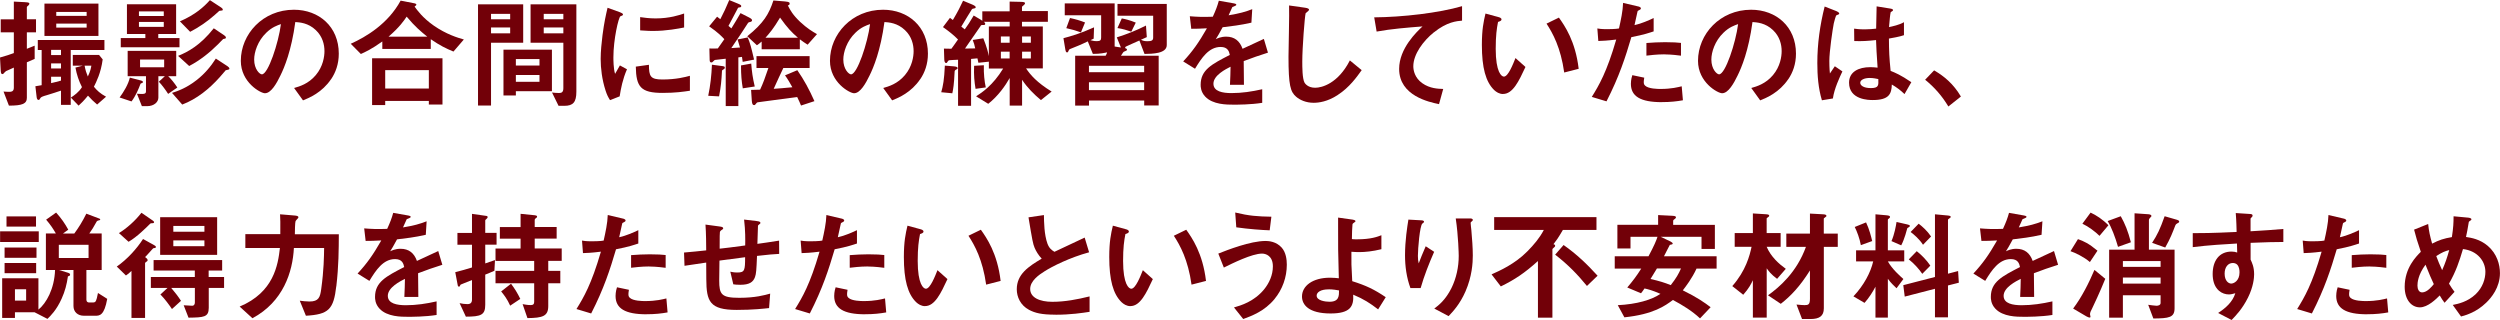
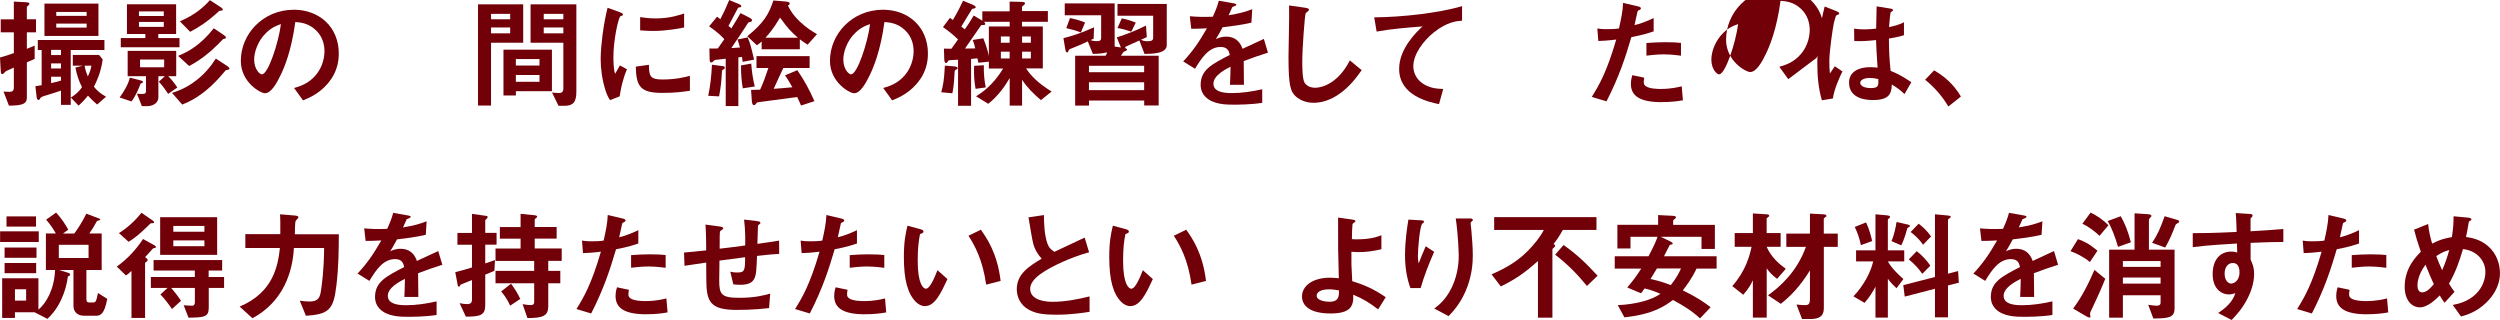
<svg xmlns="http://www.w3.org/2000/svg" id="_レイヤー_2" data-name="レイヤー 2" viewBox="0 0 518.55 66.37">
  <defs>
    <style>
      .cls-1 {
        fill: #720008;
      }
    </style>
  </defs>
  <g id="_レイヤー_1-2" data-name="レイヤー 1">
    <g>
      <path class="cls-1" d="M5.57,6.7v3.42q.8-.3,1.62-.65v2.75c-.27.12-1.12.47-1.62.7v7.37c0,1.25-.98,1.62-3.72,1.62l-1.12-2.92c.45.05.9.05,1.32.05.17,0,.82,0,.82-.82v-4.2c-.25.12-1.37.6-1.62.73-.1.07-.17.15-.23.2-.3.35-.37.42-.52.42-.22,0-.32-.17-.35-.72l-.15-2.72c1.62-.48,1.8-.52,2.87-.92v-4.3H.15v-2.7h2.72V.33l2.32.12c.35.03.9.03.9.3,0,.1-.02.2-.17.35-.27.23-.35.27-.35.43v2.47h1.9v2.7h-1.9ZM14.67,10.35v11.4h-2.02v-2.95c-1.02.35-2.65.85-2.97.95q-1.12.3-1.27.55c-.2.33-.25.43-.4.43-.25,0-.38-.23-.42-.67l-.25-2.17c.62-.1.65-.1,1.3-.22v-7.3h-.8v-2.07h13.82v2.07h-6.97ZM9.22,7.45V.75h11.2v6.7h-11.2ZM12.65,10.35h-2.05v1.07h2.05v-1.07ZM12.65,13.15h-2.05v1.05h2.05v-1.05ZM12.65,15.92h-2.05v1.32c.85-.2,1.1-.25,2.05-.52v-.8ZM17.97,2.47h-6.3v.82h6.3v-.82ZM17.97,4.9h-6.3v.82h6.3v-.82ZM20.15,21.69c-.77-.67-1.25-1.12-1.9-1.85-.85,1.05-1.47,1.65-1.95,2.07l-1.6-1.67c.62-.4,1.67-1.12,2.3-2.17-.65-1.27-1.1-2.65-1.35-4.05l1.52-.4h-2.07v-2.22h5.45l.75.92c-.37,2.82-1.32,4.67-1.82,5.67.67.82,1.3,1.4,2.52,2.07l-1.85,1.62ZM17.55,13.62c.18,1,.38,1.55.67,2.25.55-1.15.65-1.77.73-2.25h-1.4Z" />
      <path class="cls-1" d="M29.4,17.25c-.08.03-.2.05-.25.12-.38,1.05-1.02,2.55-1.87,3.67l-2.47-.82c.85-1.15,1.82-2.75,2.12-4.12l2.2.57c.12.02.52.12.52.35,0,.15-.15.17-.25.22ZM25.05,9.8v-1.9h5.1v-.85h-3.82V.88h10.2v6.17h-3.7v.85h4.4v1.9h-12.17ZM34.87,19.47c-.45-.72-1.32-1.9-1.92-2.52l1.25-1.15h-1.35v4.45c0,.88-.85,1.77-2.35,1.77h-1.07l-1.02-2.57c1.57.1,1.87.05,1.87-.55v-3.1h-3.8v-5.25h10.07v5.25h-1.67c.57.52,1.32,1.45,1.9,2.35l-1.9,1.32ZM33.97,2.37h-5.15v.95h5.15v-.95ZM33.97,4.55h-5.15v1.02h5.15v-1.02ZM34.05,12.35h-5v1.6h5v-1.6ZM47.44,14.42c-.1.05-.52.12-.62.15-.02,0-1.1,1.3-1.25,1.45-2.17,2.42-4.72,4.5-7.77,5.67l-2.12-2.42c.92-.3,2.9-.92,5.12-2.67,1.57-1.23,2.9-2.75,3.97-4.45l2.4,1.57c.15.1.42.32.42.52,0,.1-.07.15-.15.17ZM46.72,8c-.05.02-.4.1-.43.1-.05.02-.87.9-1,1.02-1.8,1.8-3.8,3.4-6.05,4.57l-2.3-2.1c2-.8,4.6-2.17,7.4-5.72l2.12,1.42c.15.1.4.3.4.5,0,.07-.02.17-.15.2ZM46.09,2.17c-.1.03-.52.05-.6.08-.05.02-.85.77-.95.85-1.55,1.38-3.27,2.55-5.1,3.5l-2.12-2.17c3.22-1.4,4.97-3,6.22-4.4l2.22,1.45c.42.27.45.42.45.5,0,.12-.05.17-.12.2Z" />
      <path class="cls-1" d="M68.67,16.42c-1.87,2.77-4.47,3.85-5.82,4.4l-1.85-2.57c1.12-.32,2.97-.85,4.5-2.67,1.52-1.8,1.8-3.87,1.8-4.97,0-1.38-.4-3.05-1.8-4.37-1.57-1.5-3.32-1.6-4.25-1.67-.8,5.95-2.27,9.45-3.1,11.12-.75,1.55-1.9,3.65-3.2,3.65-.9,0-5-2.25-5-6.72,0-5.55,4.57-10.6,11.02-10.6,5.2,0,9.3,3.52,9.3,9.1,0,2.2-.67,3.95-1.6,5.32ZM55.22,6.8c-1.77,1.7-2.5,4.02-2.5,5.55,0,2.02,1.15,3.07,1.6,3.07,1.3,0,3.45-6.52,3.95-10.42-.72.25-1.85.62-3.05,1.8Z" />
-       <path class="cls-1" d="M94.07,10.7c-1.57-.65-2.85-1.27-4.72-2.57v2.02h-10.05v-1.55c-2.25,1.62-3.57,2.2-4.45,2.6l-2.1-2.12c3.17-1.42,7.75-4.15,10.35-8.95l2.92.57c.23.05.35.2.35.27,0,.1-.23.3-.38.4.57.77,1.65,2.3,3.95,3.92,2.65,1.85,5.05,2.55,6.27,2.9l-2.15,2.5ZM88.95,21.69v-.75h-9.05v.85h-2.72v-9.7h14.6v9.6h-2.82ZM88.95,14.55h-9.05v3.82h9.05v-3.82ZM84.35,3.45c-.57.85-1.45,2.15-3.75,4.15h8.02c-1.25-1-2.52-2.05-4.27-4.15Z" />
      <path class="cls-1" d="M101.85,8.87v13.02h-2.7V.9h9.37v7.97h-6.67ZM105.82,2.87h-3.97v1.12h3.97v-1.12ZM105.82,5.7h-3.97v1.22h3.97v-1.22ZM107,18.92v.88h-2.57v-9.5h10.05v8.62h-7.47ZM111.9,12.25h-4.9v1.35h4.9v-1.35ZM111.9,15.55h-4.9v1.42h4.9v-1.42ZM117.05,21.94h-1.2l-1.35-2.75c.42.05.95.1,1.45.1.45,0,.9-.1.9-.97v-9.45h-6.8V.9h9.5v18.1c0,2.2-.67,2.95-2.5,2.95ZM116.85,2.87h-4.07v1.12h4.07v-1.12ZM116.85,5.7h-4.07v1.22h4.07v-1.22Z" />
      <path class="cls-1" d="M128.5,20l-1.97.77c-.4-.65-.62-1.05-.92-1.97-.75-2.32-1.02-4.65-1.02-6.57,0-1.6.2-3.45.38-4.92.35-2.7.7-4.22,1.05-5.7l2.55.92c.17.08.65.25.65.45,0,.05-.02.15-.12.23-.05.02-.38.15-.42.17-.38.23-1.45,4.75-1.45,8.52,0,.43,0,2.35.35,3.42.3-.52.45-.77,1-1.75l1.47.8c-.9,2.05-1.27,4.02-1.52,5.62ZM137.45,19.27c-4.55,0-5.5-1.23-5.57-5.45l2.72-.38c.02,2.37.27,3.05,2.8,3.05,2.85,0,4.8-.52,5.7-.77v3.1c-1.32.2-3,.45-5.65.45ZM135.45,6.42c-.2,0-1.35,0-2.67-.12v-2.75c.72.1,1.85.27,3.2.27,2.92,0,4.97-.7,5.92-1.02v2.9c-1.15.23-3.67.72-6.45.72Z" />
      <path class="cls-1" d="M150.17,14.32c-.4.25-.42.27-.42.45-.1,1.85-.2,3.15-.6,5.22l-2.25-.12c.45-2.12.68-4.27.77-6.45l1.72.23c.85.1.95.12.95.42,0,.12-.07.17-.17.25ZM154.05,12.82c-.05-.45-.05-.47-.15-1.02-.23.05-.5.07-.75.1v10.1h-2.62v-9.82c-.25.03-2.15.23-2.22.25-.12.05-.23.12-.27.2-.3.3-.33.32-.48.32-.37,0-.37-.35-.37-.8l-.05-2.1c.42.03.92.03,1.75,0,.45-.62.9-1.27,1.35-1.92-.5-.55-1.27-1.37-3.15-2.67l1.65-2,.67.52c.75-1.47,1.17-2.32,1.85-3.97l1.87.77c.48.2.62.32.62.47,0,.03,0,.2-.17.25-.08.03-.43.05-.48.1,0,.02-1.7,3.17-2,3.77.35.33.48.43.6.52.73-1.17,1.27-2.07,1.9-3.17l1.77.9c.45.23.62.4.62.58,0,.22-.2.32-.38.35q-.35.05-.45.2c-.73,1.15-2.12,3.27-3.47,5.22.73-.05.83-.05,1.8-.12-.17-.62-.35-1.22-.5-1.67l2.1-.42c.55,1.32.72,2.05,1.32,4.6l-2.37.47ZM154.07,18.32c-.25-1.45-.37-2.75-.37-4.75l2.12-.38c.12,1.62.3,2.95.73,4.75l-2.47.38ZM167.52,9.27c-.57-.35-1.02-.67-1.62-1.12v2.07h-7.92v-1.6c-.5.42-.7.6-.98.77l-2-1.87c3.42-2.75,4.5-4.62,5.42-7.42l2.4.2c.97.08.97.27.97.43,0,.3-.22.37-.38.4.52,1,1,1.92,2.55,3.4,1.47,1.37,2.57,2.02,3.5,2.55l-1.95,2.2ZM166.15,21.89c-.3-.7-.35-.85-.8-1.77-.7.08-8.05,1.07-8.2,1.1-.1.02-.17.08-.25.18-.28.35-.3.4-.48.4-.27,0-.42-.18-.48-.88l-.15-2.27c1.1-.02,1.22-.02,1.87-.05.7-1.52,1-2.4,1.72-4.5h-2.47v-2.45h11.02v2.45h-5.45c-.77,1.65-1.05,2.2-2,4.32,1.05-.07,1.8-.12,3.87-.32-.5-.88-.92-1.65-1.52-2.47l2.55-1.07c1.42,2.05,2.47,4,3.55,6.42l-2.8.92ZM161.8,3.65c-1.37,2.3-2.17,3.22-3.02,4.17h6.72c-1.3-1.12-2.17-2.02-3.7-4.17Z" />
      <path class="cls-1" d="M190.87,16.42c-1.87,2.77-4.47,3.85-5.82,4.4l-1.85-2.57c1.12-.32,2.97-.85,4.5-2.67,1.52-1.8,1.8-3.87,1.8-4.97,0-1.38-.4-3.05-1.8-4.37-1.57-1.5-3.32-1.6-4.25-1.67-.8,5.95-2.27,9.45-3.1,11.12-.75,1.55-1.9,3.65-3.2,3.65-.9,0-5-2.25-5-6.72,0-5.55,4.57-10.6,11.02-10.6,5.2,0,9.3,3.52,9.3,9.1,0,2.2-.67,3.95-1.6,5.32ZM177.42,6.8c-1.77,1.7-2.5,4.02-2.5,5.55,0,2.02,1.15,3.07,1.6,3.07,1.3,0,3.45-6.52,3.95-10.42-.72.25-1.85.62-3.05,1.8Z" />
      <path class="cls-1" d="M198.27,14.45c-.25.17-.27.3-.27.55-.12,2.5-.27,3.45-.47,4.35l-2.3-.22c.38-1.3.62-2.62.75-5.52l1.85.15c.48.05.8.12.8.38,0,.12-.05.15-.35.33ZM215.92,20.77c-1.47-1.22-2.85-2.6-3.92-4.22v5.35h-2.57v-5.72c-.88,1.57-2.4,3.75-4.45,5.35l-2.52-1.55c1.22-.8,3.45-2.22,5.62-5.77h-2.97v-1.42l-2.17.23c-.05-.25-.07-.33-.2-.92-.18.02-1.12.1-1.32.12v9.72h-2.7v-9.55c-.3.02-1.72.07-1.8.1-.17.02-.27.17-.3.2-.2.33-.23.38-.38.38-.35,0-.38-.62-.38-.77l-.07-2.22c.57,0,.67,0,1.55.03.42-.55.57-.8,1.37-1.92-.87-.9-1.95-1.75-3.12-2.57l1.45-1.92c.12.08.45.33.6.45,1.02-1.7,1.62-2.92,2.12-4l1.97.82c.05.02.65.27.65.52,0,.17-.15.23-.27.25-.35.05-.42.07-.55.23-.1.12-1.82,2.97-2.17,3.55.22.18.4.33.72.57.6-.82,1.07-1.52,1.85-2.87l1.27.75c.05.02.38.22.52.35v-1.97h5.67V.33l2.17.05c.8.02,1.02.07,1.02.3,0,.15-.12.27-.3.42-.23.18-.33.25-.33.38v.82h5.37v2.22h-5.37v.97h4.32v8.7h-3.47c.9,1.35,2.22,2.9,5.3,4.8l-2.22,1.77ZM209.42,4.52h-5.37c.1.08.3.2.3.4,0,.27-.1.27-.62.27-.23,0-.3.1-.35.23-.33.5-2.7,3.9-3.22,4.65.95,0,1.77-.03,2.12-.03-.15-.7-.27-1.15-.52-1.75l2.2-.35c.75,1.9.97,2.85,1.15,3.7v-6.15h4.32v-.97ZM202.35,18.42c-.25-1.45-.38-2.85-.3-4.77l2.02-.12c-.05,1.8.12,3.3.4,4.6l-2.12.3ZM209.42,7.57h-1.82v1.3h1.82v-1.3ZM209.42,10.72h-1.82v1.4h1.82v-1.4ZM213.82,7.57h-1.82v1.3h1.82v-1.3ZM213.82,10.72h-1.82v1.4h1.82v-1.4Z" />
      <path class="cls-1" d="M237.4,11.2l-1.07-2.8c-.42.2-2.72,1.2-2.82,1.27-.1.07-.12.17-.15.3.1.05.4.12.4.32,0,.18-.08.2-.67.45-.12.05-.48.7-.58.82h7.82v10.32h-3v-1.02h-11.45v1.05h-2.87v-10.35h6.32c.1-.17.25-.42.3-.7-.48.1-1.32.32-2.95.32l-1.05-2.6c-1.32.65-2.37,1.07-3.7,1.6-.12.05-.17.1-.25.27-.12.3-.17.42-.35.42-.27,0-.33-.45-.35-.55l-.4-2.4c1.45-.38,3.42-.92,6.35-2.25l-.08,2.35c-.35.15-.38.17-.67.32.33.07.7.2,1.32.2.77,0,.9-.25.9-.77V3.17h-7.55V.7h10.35v8.95l1.3.2-.85-2.1c2.07-.65,4.1-1.45,6.05-2.45l.17,2.4-1.22.55c.42.2.72.3,1.37.3.85,0,1.17-.17,1.17-.75V3.27h-7.4V.82h10.22v8.52c0,1.8-3,1.82-4.62,1.85ZM224.22,6.72c-.95-.35-1.87-.62-3.05-.88l.77-2.1c1.2.25,2.02.5,3.12.92l-.85,2.05ZM237.32,13.65h-11.45v1.32h11.45v-1.32ZM237.32,17.07h-11.45v1.62h11.45v-1.62ZM234.65,6.57c-.95-.32-1.7-.57-2.87-.75l.9-2c.52.1,1.6.32,2.9.87l-.92,1.87Z" />
      <path class="cls-1" d="M257.97,12.67c0,.98.05,4.07.05,4.92h-2.9c.08-1.42.1-2.65.12-3.75-.95.48-3.55,1.77-3.55,3.52,0,1.62,1.92,1.95,3.75,1.95,2.15,0,4.27-.32,6.37-.8v2.82c-2.37.38-5.15.38-5.95.38-1.4,0-4.3,0-5.87-1.67-.95-1-.95-2.1-.95-2.45,0-3.1,2.3-4.27,6.05-6.2-.15-.75-.45-1.65-1.9-1.65-2.45,0-3.95,2.27-5.32,4.52l-2.45-1.52c1.97-2.12,3.22-3.9,4.92-6.87-1.42.08-2.2.1-3.25.1l-.3-2.6c1.5.12,2.6.18,4.77.1.62-1.35.95-2.22,1.25-3.32l3.12.55c.08.03.5.08.5.25,0,.15-.1.23-.25.27-.05.02-.55.25-.57.25-.02.02-.65,1.42-.77,1.7,2.3-.38,3.42-.7,4.9-1.27l-.17,2.8c-2.25.52-4.3.75-5.97.95-.8,1.47-1,1.82-1.42,2.47.32-.15,1.07-.52,2.15-.52,1.72,0,2.82.88,3.4,2.52,2.92-1.37,3.25-1.52,4.42-2.05l.85,2.85c-1.97.62-3.17,1.05-5.02,1.75Z" />
      <path class="cls-1" d="M277.45,19.72c-2.1,1.37-3.92,1.6-4.97,1.6-1.57,0-2.85-.57-3.65-1.27-1.17-1.02-1.57-2.3-1.57-8.3,0-1.52.2-8.95.12-10.62l3.32.47c.6.08.82.25.82.4,0,.2-.3.4-.7.73-.2.65-.7,7.25-.7,10,0,1.15,0,3.57.47,4.42.05.07.6,1.05,2.2,1.05,1.4,0,4.75-.88,7.2-5.67l2.45,2.02c-1.02,1.42-2.52,3.57-5,5.17Z" />
      <path class="cls-1" d="M297.42,6.7c-2.2,1.77-4.27,4.55-4.27,7.05,0,.85.3,2.4,1.85,3.5,1.57,1.12,3.3,1.17,4.35,1.2l-.87,3.15c-2.02-.42-8.27-1.72-8.27-7.3,0-4.27,3.67-7.72,4.85-8.82-3.17.25-6.55.52-9.52,1.07l-.5-2.95c5.87-.05,13.35-.9,18.22-2.32v3c-1.07.1-3.1.23-5.82,2.42Z" />
-       <path class="cls-1" d="M311.77,19.5c-.8,0-1.42-.42-1.85-.82-1.75-1.7-2.55-4.62-2.55-9.37,0-3.2.35-4.82.75-6.5l2.75.75c.17.05.57.17.57.47,0,.27-.3.38-.72.52-.27,1.38-.48,2.82-.48,5.57,0,4.87,1.2,5.77,1.7,5.77.9,0,1.92-2.65,2.4-3.85l2.07,1.85c-1.37,2.95-2.62,5.6-4.65,5.6ZM324.45,15.05c-.73-5.2-2.37-8.15-3.67-10.15l2.57-1.25c1.2,1.7,3.42,4.85,4.1,10.62l-3,.77Z" />
      <path class="cls-1" d="M338.37,7.72c-1.22,4.15-2.52,8.17-5.15,13.3l-3.05-.92c1.5-2.42,3.1-5.12,5.07-11.9-2,.25-2.85.27-3.72.3l-.2-2.6c.27.05.8.15,2.02.15.35,0,1.92-.02,2.47-.15.38-1.7.8-3.62.85-5.3l3.07.72c.05,0,.62.12.62.4,0,.17-.08.25-.3.35-.33.15-.38.17-.42.42-.23,1.12-.43,2.02-.6,2.72,1.47-.32,2.97-1,3.97-1.47v2.77c-.85.27-1.9.67-4.65,1.2ZM344.7,21.19c-4.5,0-6.42-1.25-6.42-3.8,0-.12,0-.92.3-1.8l2.47.52c-.1.48-.1.88-.1.92,0,.32.05.52.3.75.7.65,2.6.67,3.17.67,2.32,0,3.67-.38,4.4-.55l.25,2.9c-1.27.23-2.62.38-4.37.38ZM345.25,11.27c-1.6,0-3.15.2-3.75.27v-2.62c1.3-.1,2.55-.17,3.87-.17,1.75,0,2.55.07,3.3.15v2.65c-1.87-.25-3.05-.27-3.42-.27Z" />
-       <path class="cls-1" d="M370.92,16.42c-1.87,2.77-4.47,3.85-5.82,4.4l-1.85-2.57c1.12-.32,2.97-.85,4.5-2.67,1.52-1.8,1.8-3.87,1.8-4.97,0-1.38-.4-3.05-1.8-4.37-1.57-1.5-3.32-1.6-4.25-1.67-.8,5.95-2.27,9.45-3.1,11.12-.75,1.55-1.9,3.65-3.2,3.65-.9,0-5-2.25-5-6.72,0-5.55,4.57-10.6,11.02-10.6,5.2,0,9.3,3.52,9.3,9.1,0,2.2-.67,3.95-1.6,5.32ZM357.47,6.8c-1.77,1.7-2.5,4.02-2.5,5.55,0,2.02,1.15,3.07,1.6,3.07,1.3,0,3.45-6.52,3.95-10.42-.72.25-1.85.62-3.05,1.8Z" />
+       <path class="cls-1" d="M370.92,16.42l-1.85-2.57c1.12-.32,2.97-.85,4.5-2.67,1.52-1.8,1.8-3.87,1.8-4.97,0-1.38-.4-3.05-1.8-4.37-1.57-1.5-3.32-1.6-4.25-1.67-.8,5.95-2.27,9.45-3.1,11.12-.75,1.55-1.9,3.65-3.2,3.65-.9,0-5-2.25-5-6.72,0-5.55,4.57-10.6,11.02-10.6,5.2,0,9.3,3.52,9.3,9.1,0,2.2-.67,3.95-1.6,5.32ZM357.47,6.8c-1.77,1.7-2.5,4.02-2.5,5.55,0,2.02,1.15,3.07,1.6,3.07,1.3,0,3.45-6.52,3.95-10.42-.72.25-1.85.62-3.05,1.8Z" />
      <path class="cls-1" d="M380.2,20.42l-2.3.38c-.75-2.5-.95-5.12-.95-7.75,0-3.95.55-7.87,1.52-11.7l2.42.95c.07.03.6.25.6.5,0,.05-.02.12-.1.17-.08.05-.4.18-.48.2-.17.12-.47,1.4-.55,1.7-.23,1.12-.92,5.82-.92,7.75,0,.27,0,1.6.12,2.62l1.02-1.5,1.57,1.07c-.55,1.17-1.7,3.6-1.97,5.6ZM395.02,19.5c-.9-.85-1.57-1.35-2.62-1.97-.05,1.92-.55,3.22-3.95,3.22-.73,0-4.92,0-4.92-3.6,0-2.25,1.97-3.22,4.4-3.22.5,0,1.02.05,1.52.1-.2-2.97-.27-4.02-.32-5.72-1.62.18-2.97.27-4.52.2l-.03-2.57c.45.07,1.07.15,2.25.15.95,0,1.62-.08,2.32-.15.05-1.87.05-2.15.1-4.62l2.8.45c.52.08.6.2.6.35,0,.12-.23.25-.48.4-.15.62-.22,1.72-.35,3.1.7-.15,2.15-.45,3.1-1.02v2.7c-1.02.35-2.32.55-3.12.7.02,2.7.07,3.9.35,6.7.98.4,2.05.82,4.3,2.35l-1.42,2.47ZM387.82,16.17c-1.17,0-1.97.43-1.97,1s.72,1.1,2.2,1.1c1.65,0,1.6-.57,1.55-1.87-.38-.07-1.02-.23-1.77-.23Z" />
      <path class="cls-1" d="M401.18,14.6c2.1,1.22,4,2.8,5.55,5.42l-2.6,2.07c-1.3-2.17-2.87-3.97-4.82-5.55l1.87-1.95Z" />
      <path class="cls-1" d="M.02,50.2v-2.22h8.02v2.22H.02ZM19.79,65.49h-2.4c-1.27,0-2.15-.8-2.15-2.02v-7.47h-3l1.95.6c.15.05.35.15.35.37s-.23.3-.45.35c-.25,1.7-.6,3.07-1.3,4.62-1.07,2.4-2.35,3.62-2.95,4.2l-2.67-1.37H3.1v1.17H.45v-8.22h7.52v6.5c1.62-1.3,3.32-4.3,3.45-8.22h-1.9v-7.57h2.07c-.58-1-1.07-1.75-2.02-2.87l2.07-1.47c1.12,1.25,1.82,2.27,2.52,3.55l-1.1.8h2.35c.92-1.25,1.67-2.45,2.5-4.12l2.7,1.02c.08.02.18.1.18.2s-.12.12-.18.15c-.37.07-.5.12-.62.37-.67,1.2-.85,1.5-1.47,2.37h2.57v7.57h-3.17v6.12c0,.57.4.62.55.62h.85c.37,0,.52-.18.6-.4.12-.27.2-.52.4-1.57l1.92,1.22c-.62,3.5-1.62,3.5-2.45,3.5ZM.95,53.47v-2.12h6.62v2.12H.95ZM.95,56.67v-2.12h6.55v2.12H.95ZM1.35,47v-2.12h6.12v2.12H1.35ZM5.42,60h-2.32v2.35h2.32v-2.35ZM18.37,50.77h-6.17v2.75h6.17v-2.75Z" />
      <path class="cls-1" d="M31.97,51.47c-.2,0-.2.02-.45.3-.92,1.02-1.02,1.15-1.42,1.55l.35.3c.1.08.17.2.17.33,0,.15-.08.25-.33.4-.15.1-.2.15-.2.22v11.37h-2.82v-9.75c-.18.17-.62.6-1.15.95l-1.9-1.85c2.12-1.47,4.12-3.65,5.45-5.72l2.37,1.32c.1.05.3.2.3.32,0,.25-.27.25-.38.25ZM31.57,46.3c-.2,0-.3,0-.4.08-.88.88-2.75,2.75-4.5,3.77l-2-1.8c1.6-.98,3.35-2.52,4.67-4.22l2.35,1.62s.27.18.27.33c0,.17-.15.22-.4.22ZM43.3,59.72v4.12c0,1.97-1.05,2-4.2,2.05l-1-2.57c.25.02,1.5.1,1.8.1s.52-.27.52-.67v-3.02h-4.9c.62.7,1.52,1.87,2.02,2.67l-1.87,1.7c-.52-.77-1.47-2.1-2.4-3.02l1.47-1.35h-3.45v-2.27h9.12v-1.35h-8.55v-2.17h14.22v2.17h-2.8v1.35h3.2v2.27h-3.2ZM33.22,52.87v-7.82h11.82v7.82h-11.82ZM42.4,46.87h-6.45v1.2h6.45v-1.2ZM42.4,49.87h-6.45v1.2h6.45v-1.2Z" />
      <path class="cls-1" d="M69.75,59.37c-.55,4.8-1.57,5.85-6.3,6.12l-1.27-3.12c.52.08,1.4.17,2,.17,1.95,0,2.22-.9,2.45-2.6.55-3.97.57-6.72.6-8.5h-6.27c-.25,4.95-2.2,11.15-8.6,14.57l-2.65-2.42c7.1-2.97,7.95-8.65,8.35-12.15h-7.17v-2.87h7.25c.03-2.2,0-3.27-.05-4.12l2.75.23c.67.05,1.05.1,1.05.38,0,.05,0,.12-.08.2-.08.1-.45.48-.5.58-.12.27-.15,2.25-.15,2.75h9.12c-.02,3.2-.02,6.57-.52,10.8Z" />
      <path class="cls-1" d="M86.72,56.67c0,.98.05,4.07.05,4.92h-2.9c.08-1.42.1-2.65.12-3.75-.95.48-3.55,1.77-3.55,3.52,0,1.62,1.92,1.95,3.75,1.95,2.15,0,4.27-.32,6.37-.8v2.82c-2.37.38-5.15.38-5.95.38-1.4,0-4.3,0-5.87-1.67-.95-1-.95-2.1-.95-2.45,0-3.1,2.3-4.27,6.05-6.2-.15-.75-.45-1.65-1.9-1.65-2.45,0-3.95,2.27-5.32,4.52l-2.45-1.52c1.97-2.12,3.22-3.9,4.92-6.87-1.42.08-2.2.1-3.25.1l-.3-2.6c1.5.12,2.6.18,4.77.1.62-1.35.95-2.22,1.25-3.32l3.12.55c.08.03.5.08.5.25,0,.15-.1.23-.25.27-.05.02-.55.25-.57.25-.02.02-.65,1.42-.77,1.7,2.3-.38,3.42-.7,4.9-1.27l-.17,2.8c-2.25.52-4.3.75-5.97.95-.8,1.47-1,1.82-1.42,2.47.32-.15,1.07-.52,2.15-.52,1.72,0,2.82.88,3.4,2.52,2.92-1.37,3.25-1.52,4.42-2.05l.85,2.85c-1.97.62-3.17,1.05-5.02,1.75Z" />
      <path class="cls-1" d="M100.65,50.77v3.87c.9-.3,1.1-.38,2.02-.7l-.12,2.22c-1,.45-1.1.48-1.9.8v6.25c0,2.1-.85,2.47-4.02,2.47l-1.3-2.8c.52.12,1.07.2,1.62.2.65,0,.95-.3.95-.95v-4.05c-1.4.57-1.5.62-2.1.85-.18.05-.28.1-.33.23-.12.25-.15.3-.27.3-.05,0-.2-.02-.25-.25l-.52-2.75c1.32-.35,1.92-.5,3.47-.98v-4.72h-3.02v-2.45h3.02v-3.95l2.95.42c.23.02.3.15.3.25s-.08.2-.12.25c-.35.32-.38.35-.38.5v2.52h2.35v2.45h-2.35ZM113.72,54.12v2.07h2.5v2.57h-2.5v4.72c0,2.1-1.15,2.47-4.32,2.5l-1-2.9c1,.2,1.52.2,1.7.2.5,0,.7-.2.7-.67v-3.85h-8.02v-2.57h8.02v-2.07h-8.02v-2.57h5.2v-2.05h-4.3v-2.4h4.3v-2.75l2.95.3c.12.02.47.05.47.27,0,.17-.12.27-.22.32-.12.08-.27.18-.27.4v1.45h4.55v2.4h-4.55v2.05h5.6v2.57h-2.77ZM105.82,63.4c-.62-1.4-1.3-2.25-1.87-2.95l2.05-1.6c.75,1,1.37,2,1.92,3.15l-2.1,1.4Z" />
      <path class="cls-1" d="M127.77,51.72c-1.22,4.15-2.52,8.17-5.15,13.3l-3.05-.92c1.5-2.42,3.1-5.12,5.07-11.9-2,.25-2.85.27-3.72.3l-.2-2.6c.27.05.8.15,2.02.15.35,0,1.92-.02,2.47-.15.38-1.7.8-3.62.85-5.3l3.07.72c.05,0,.62.12.62.4,0,.17-.08.25-.3.35-.33.15-.38.17-.42.42-.23,1.12-.43,2.02-.6,2.72,1.47-.32,2.97-1,3.97-1.47v2.77c-.85.27-1.9.67-4.65,1.2ZM134.1,65.19c-4.5,0-6.42-1.25-6.42-3.8,0-.12,0-.92.3-1.8l2.47.52c-.1.48-.1.88-.1.92,0,.32.05.52.3.75.7.65,2.6.67,3.17.67,2.32,0,3.67-.38,4.4-.55l.25,2.9c-1.27.23-2.62.38-4.37.38ZM134.65,55.27c-1.6,0-3.15.2-3.75.27v-2.62c1.3-.1,2.55-.17,3.87-.17,1.75,0,2.55.07,3.3.15v2.65c-1.87-.25-3.05-.27-3.42-.27Z" />
      <path class="cls-1" d="M157.02,53.07c-.12,2.95-.17,3.7-.42,4.4-.38,1.05-1.17,1.6-3.05,1.6-.65,0-1.2-.05-1.45-.1l-.62-2.62c.38.07.72.17,1.47.17,1.52,0,1.6-.45,1.6-3.17-2.65.33-3.07.4-5.32.7-.05,2.5-.05,4-.05,4.15,0,2.85.45,3.57,4.15,3.57,3.35,0,5.27-.55,6.42-.87l-.23,3c-1.1.12-3.35.38-6.7.38-5.62,0-6.3-1.75-6.32-6.4l-.02-3.42c-2,.3-2.25.32-4.5.67l-.1-2.75c1.97-.17,2.72-.25,4.6-.45,0-1.02-.02-3.6-.15-5.35l2.82.38c.52.08.85.1.85.42,0,.12-.05.15-.43.4-.22.18-.25.33-.25.38-.03.4-.05.55-.05,3.42,1.5-.17,2.42-.27,5.3-.67.02-1.17.05-3-.23-5.37l2.55.3c.83.1.83.25.83.4,0,.12-.05.17-.27.32-.2.12-.2.2-.23.3l-.12,3.72c1.4-.2,2.2-.3,4.5-.67l.02,2.75c-1.1.05-2.25.15-4.6.42Z" />
      <path class="cls-1" d="M173.12,51.72c-1.22,4.15-2.52,8.17-5.15,13.3l-3.05-.92c1.5-2.42,3.1-5.12,5.07-11.9-2,.25-2.85.27-3.72.3l-.2-2.6c.27.05.8.15,2.02.15.35,0,1.92-.02,2.47-.15.38-1.7.8-3.62.85-5.3l3.07.72c.05,0,.62.12.62.4,0,.17-.08.25-.3.35-.33.15-.38.17-.42.42-.23,1.12-.43,2.02-.6,2.72,1.47-.32,2.97-1,3.97-1.47v2.77c-.85.27-1.9.67-4.65,1.2ZM179.45,65.19c-4.5,0-6.42-1.25-6.42-3.8,0-.12,0-.92.3-1.8l2.47.52c-.1.48-.1.88-.1.92,0,.32.05.52.3.75.7.65,2.6.67,3.17.67,2.32,0,3.67-.38,4.4-.55l.25,2.9c-1.27.23-2.62.38-4.37.38ZM180,55.27c-1.6,0-3.15.2-3.75.27v-2.62c1.3-.1,2.55-.17,3.87-.17,1.75,0,2.55.07,3.3.15v2.65c-1.87-.25-3.05-.27-3.42-.27Z" />
      <path class="cls-1" d="M191.88,63.5c-.8,0-1.42-.42-1.85-.82-1.75-1.7-2.55-4.62-2.55-9.37,0-3.2.35-4.82.75-6.5l2.75.75c.17.05.57.17.57.47,0,.27-.3.38-.72.52-.27,1.38-.48,2.82-.48,5.57,0,4.87,1.2,5.77,1.7,5.77.9,0,1.92-2.65,2.4-3.85l2.07,1.85c-1.37,2.95-2.62,5.6-4.65,5.6ZM204.55,59.05c-.73-5.2-2.37-8.15-3.67-10.15l2.57-1.25c1.2,1.7,3.42,4.85,4.1,10.62l-3,.77Z" />
      <path class="cls-1" d="M218.95,65.27c-2.95,0-4.25-.35-5.5-1-1.8-.95-2.55-2.7-2.55-4.27,0-3.12,2.42-4.72,5.17-6.35-.7-.75-1.17-1.55-1.47-2.25-.35-.83-.48-1.55-1.27-6.32l3.2-.47c.02,1.4.05,4.05.73,5.92.35.95.87,1.35,1.45,1.7,2.87-1.35,3.2-1.5,6.27-2.95l.92,3.05c-3.95,1.07-7.65,2.92-9.25,3.95-1.12.7-2.97,1.97-2.97,3.65,0,1.8,1.97,2.67,4.6,2.67s5.2-.5,7.72-1.12v3.2c-1.5.23-3.92.6-7.05.6Z" />
      <path class="cls-1" d="M234.48,63.5c-.8,0-1.42-.42-1.85-.82-1.75-1.7-2.55-4.62-2.55-9.37,0-3.2.35-4.82.75-6.5l2.75.75c.17.05.57.17.57.47,0,.27-.3.38-.72.52-.27,1.38-.48,2.82-.48,5.57,0,4.87,1.2,5.77,1.7,5.77.9,0,1.92-2.65,2.4-3.85l2.07,1.85c-1.37,2.95-2.62,5.6-4.65,5.6ZM247.15,59.05c-.73-5.2-2.37-8.15-3.67-10.15l2.57-1.25c1.2,1.7,3.42,4.85,4.1,10.62l-3,.77Z" />
-       <path class="cls-1" d="M264.37,62.02c-2.12,2.57-4.8,3.52-6.5,4.15l-1.92-2.4c1.47-.42,4.17-1.22,6.25-3.75,1.05-1.3,1.82-2.95,1.82-4.77,0-2.2-1.47-2.65-2.25-2.65-2.07,0-6.1,2-7.92,2.9l-1.15-2.9c1.85-.73,6.62-2.62,9.82-2.62.65,0,2.2.12,3.32,1.37.9,1,1.07,2.5,1.07,3.55,0,2.6-.9,5.12-2.55,7.12ZM263.35,47.77c-1.57-.05-4.35-.25-6.92-.62l-.22-3.07c2.9.7,4.62.82,7.5.87l-.35,2.82Z" />
      <path class="cls-1" d="M285.85,64.17c-1.7-1.3-2.95-2.12-5.17-3.05.15,2.45-.62,3.9-4.7,3.9-4.55,0-5.92-1.82-5.92-3.52,0-2.17,2.17-3.9,5.82-3.9.82,0,1.42.08,1.82.12-.17-5.8-.15-6.45-.15-10.82v-1.77l3,.42c.12.02.6.1.6.32,0,.1-.02.12-.32.33-.15.1-.27.17-.3.37-.05.33-.12,2.15-.12,3.02.35.05.5.05,1.05.05,2.92,0,4.3-.55,5.07-.85v2.9c-1.8.45-3.42.6-4.55.6-.5,0-1.17-.02-1.67-.07-.02,2.12-.02,2.92.17,6.1,2.87.9,4.55,1.7,6.95,3.32l-1.57,2.52ZM275.55,60.02c-1.57,0-2.45.58-2.45,1.3,0,1.05,1.85,1.27,2.67,1.27,2,0,1.97-1.25,1.97-2.35-.45-.08-1.27-.23-2.2-.23Z" />
      <path class="cls-1" d="M294.67,59.75h-2.12c-.8-2.17-1.12-4.5-1.12-6.8,0-3.07.47-5.97.7-7.4l2.72.15c.15,0,.52.05.52.3,0,.17-.25.27-.35.38-.52.42-.92,5.2-.92,6.7,0,.73.05,1,.17,1.55.33-.85.82-2.15,1.45-3.55l1.75,1.15c-1.07,2.45-2.07,4.95-2.8,7.52ZM303.97,60.45c-1.17,2.67-2.6,4.17-3.5,5.12l-2.97-1.57c.9-.67,2.32-1.77,3.55-4.22,1.02-2.07,1.52-4.4,1.52-6.7,0-.27-.07-4.12-.62-7.77h3.02c.08,0,.52,0,.52.32,0,.23-.45.38-.45.6s.12,1.27.15,1.52c.15,1.75.3,3.6.3,5.25,0,1.5-.15,4.32-1.52,7.45Z" />
      <path class="cls-1" d="M324.17,47.7c-1.05,1.8-1.35,2.17-1.95,2.95.12.02.35.1.35.32,0,.15-.12.25-.15.28-.38.32-.42.37-.42.52v14.12h-3v-11.75c-2.77,2.5-4.8,3.85-7.7,5.27l-1.92-2.5c1.67-.75,4.82-2.12,7.47-4.82,1.3-1.32,2.52-2.75,3.37-4.4h-10.3v-2.65h21.22v2.65h-6.97ZM329.17,59.32c-1.9-2.32-3.8-4.32-6.6-6.5l1.75-2c2.7,1.9,4.85,3.95,7.05,6.37l-2.2,2.12Z" />
      <path class="cls-1" d="M351.9,55.7c-.95,2.07-2.22,3.7-2.85,4.52,3,1.47,4.55,2.57,5.77,3.5l-2.2,2.32c-1.65-1.55-3.62-2.75-5.62-3.82-1.62,1.2-4.02,2.97-10.07,3.6l-1.37-2.52c3.97-.2,7.02-1.1,8.85-2.35-1.72-.75-2.55-.95-3.3-1.12-.42.62-.48.67-.73,1l-2.85-1.2c1.2-1.42,1.92-2.37,2.9-3.92h-5.5v-2.55h7c1.2-2.25,1.62-3.27,1.87-4.05h-5.6v2.42h-2.72v-4.9h8.45v-2.02l3,.15c.52.02.7.15.7.3,0,.17-.12.25-.18.3-.32.23-.4.3-.4.48v.8h8.65v5h-2.77v-2.52h-8.47l2,.95c.1.08.5.25.5.45,0,.05-.03.12-.15.17-.05.02-.4.08-.45.1-.07.05-1,2-1.22,2.37h10.92v2.55h-4.15ZM343.67,55.7c-.42.72-.5.85-1.32,2.17,1.87.42,2.95.77,4.2,1.27,1.15-1.47,1.62-2.32,2.12-3.45h-5Z" />
      <path class="cls-1" d="M368.62,57.85c-1.3-.95-1.82-1.7-2.17-2.2v10.22h-2.87v-7.75c-.35.75-.82,1.7-2,3.02l-2.27-1.8c2.8-3.17,3.62-6.35,4-8.15h-3.5v-2.85h3.77v-4.07l2.72.17c.48.03.67.1.67.33,0,.08-.05.15-.15.2-.38.27-.38.3-.38.4v2.97h2.9v2.85h-2.9c.88,2.07,2.55,3.55,3.97,4.57l-1.8,2.07ZM378.3,51.2v12.75c0,1.6-.92,2.22-2.75,2.22h-1.77l-1.15-3c.9.08,1.27.12,1.67.12.75,0,1.12-.1,1.12-1.32v-5.87c-2.12,3.37-4,5.32-6.05,6.92l-2.65-1.77c2.35-1.67,5.95-4.75,7.87-10.05h-4.07v-2.75h4.9v-4.15l2.75.15c.52.03.67.15.67.35,0,.08-.05.12-.17.2-.35.27-.38.27-.38.4v3.05h2.9v2.75h-2.9Z" />
      <path class="cls-1" d="M391.58,54.22c.88,1.6,2.57,3.07,3.22,3.65l-1.42,1.92c-.45-.43-1.2-1.12-1.8-1.97v8.05h-2.57v-6.4c-.45.88-1.35,2.35-2.27,3.35l-2.3-1.35c2.15-2.27,3.57-4.95,4.1-7.25h-3.55v-2.3h4.02v-7.47l2.25.2c.67.05.77.2.77.35,0,.1-.05.2-.2.3-.2.15-.25.17-.25.3v6.32h3.4v2.3h-3.4ZM385.98,50.85c-.25-1.37-.8-2.85-1.27-3.77l2.35-.95c.67,1.4,1.07,3.02,1.27,3.87l-2.35.85ZM395.9,47.15c-.25.12-.27.15-.3.22-.07.25-.55,2.2-1.25,3.52l-2.02-.88c.62-1.42.92-3.12,1.05-3.97l2.1.48c.52.12.67.2.67.35,0,.12-.2.25-.25.27ZM404.05,59.22v6.6h-2.7v-5.92l-6.27,1.62-.3-2.37,6.57-1.7v-13l2.67.25c.5.05.6.15.6.3,0,.1-.07.15-.17.22-.25.18-.4.27-.4.38v11.17l2.1-.55.15,2.42-2.25.57ZM398.72,56.8c-.73-1.07-1.77-2.2-2.8-3l1.65-1.7c.98.77,2.07,1.87,2.82,3l-1.67,1.7ZM398.87,50.77c-.77-1.2-1.87-2.12-2.57-2.65l1.67-1.72c.75.57,1.77,1.47,2.57,2.65l-1.67,1.72Z" />
      <path class="cls-1" d="M421.87,56.67c0,.98.05,4.07.05,4.92h-2.9c.08-1.42.1-2.65.12-3.75-.95.48-3.55,1.77-3.55,3.52,0,1.62,1.92,1.95,3.75,1.95,2.15,0,4.27-.32,6.37-.8v2.82c-2.37.38-5.15.38-5.95.38-1.4,0-4.3,0-5.87-1.67-.95-1-.95-2.1-.95-2.45,0-3.1,2.3-4.27,6.05-6.2-.15-.75-.45-1.65-1.9-1.65-2.45,0-3.95,2.27-5.32,4.52l-2.45-1.52c1.97-2.12,3.22-3.9,4.92-6.87-1.42.08-2.2.1-3.25.1l-.3-2.6c1.5.12,2.6.18,4.77.1.62-1.35.95-2.22,1.25-3.32l3.12.55c.08.03.5.08.5.25,0,.15-.1.23-.25.27-.05.02-.55.25-.57.25-.02.02-.65,1.42-.77,1.7,2.3-.38,3.42-.7,4.9-1.27l-.18,2.8c-2.25.52-4.3.75-5.97.95-.8,1.47-1,1.82-1.42,2.47.32-.15,1.07-.52,2.15-.52,1.72,0,2.82.88,3.4,2.52,2.92-1.37,3.25-1.52,4.42-2.05l.85,2.85c-1.97.62-3.17,1.05-5.02,1.75Z" />
      <path class="cls-1" d="M433.48,54.35c-1.2-1.05-3.1-1.95-4.02-2.25l1.55-2.5c1.2.42,2.25.9,4.05,2.4l-1.57,2.35ZM433.88,64.12c-.2.38-.37.73-.37,1.05,0,.07.1.45.1.55s-.1.15-.2.15c-.12,0-.42-.12-.65-.25l-2.75-1.62c1.8-2.37,3.32-5.42,4.42-8.02l2.25,1.85c-1.05,2.6-2.5,5.7-2.8,6.3ZM435.48,48.92c-.85-.85-2.32-1.95-3.55-2.52l1.7-2.3c1.15.52,2.5,1.4,3.7,2.62l-1.85,2.2ZM439.32,51.2c-.57-2-1.37-4.1-2.15-5.35l2.72-1c.87,1.55,1.5,3.07,2.1,5.4l-2.67.95ZM446.65,66.07l-1.07-2.85c.42.05,1.35.2,1.72.2.35,0,.85-.12.85-.58v-1.6h-7.82v4.65h-2.85v-14.1h5.27v-7.55l2.9.2c.22.03.6.08.6.38,0,.05-.02.1-.1.15-.35.38-.42.48-.42.7v6.12h5.32v12.15c0,1.92-1.15,2.1-4.4,2.12ZM448.15,54.15h-7.82v1.2h7.82v-1.2ZM448.15,57.57h-7.82v1.25h7.82v-1.25ZM451.8,46.22c-.3.17-.5.27-.62.6-.45,1.17-1.02,2.7-2.07,4.52l-2.72-.97c1.1-1.7,1.62-2.77,2.6-5.52l2.6.75c.15.05.42.15.42.35,0,.17-.12.25-.2.27Z" />
      <path class="cls-1" d="M466.82,50.35v3.5c.27.6.73,1.47.73,3.05,0,.72-.15,2.57-1.27,4.82-1.15,2.32-2.5,3.72-3.4,4.65l-2.8-1.45c1.5-.97,3.02-2.27,3.57-4.1-.55.15-.92.25-1.35.25-.65,0-1.42-.22-2.05-.77-1.02-.9-1.3-2.25-1.3-3.47,0-2.75,1.37-4.65,3.92-4.65.47,0,.82.08,1.17.2l-.05-1.87c-2.22.12-6,.35-9.17.75v-2.9c1.7,0,3.85,0,9.1-.25-.03-.77-.03-2.1-.18-3.92l2.77.18c.57.02.72.1.72.35,0,.15-.05.23-.22.38-.18.15-.2.2-.2.3v2.57c3.47-.2,4.25-.27,6.8-.48v2.7c-1.9,0-3.55.05-6.8.18ZM464.05,54.9c-.25-.25-.6-.35-.92-.35-1,0-1.7.88-1.7,2.2,0,1.5.8,2.07,1.37,2.07.52,0,1.72-.55,1.72-2.32,0-.52-.08-1.17-.48-1.6Z" />
      <path class="cls-1" d="M484.68,51.72c-1.22,4.15-2.52,8.17-5.15,13.3l-3.05-.92c1.5-2.42,3.1-5.12,5.07-11.9-2,.25-2.85.27-3.72.3l-.2-2.6c.27.05.8.15,2.02.15.35,0,1.92-.02,2.47-.15.38-1.7.8-3.62.85-5.3l3.07.72c.05,0,.62.12.62.4,0,.17-.08.25-.3.35-.33.15-.38.17-.42.42-.23,1.12-.43,2.02-.6,2.72,1.47-.32,2.97-1,3.97-1.47v2.77c-.85.27-1.9.67-4.65,1.2ZM491,65.19c-4.5,0-6.42-1.25-6.42-3.8,0-.12,0-.92.3-1.8l2.47.52c-.1.48-.1.88-.1.92,0,.32.05.52.3.75.7.65,2.6.67,3.17.67,2.32,0,3.67-.38,4.4-.55l.25,2.9c-1.27.23-2.62.38-4.37.38ZM491.55,55.27c-1.6,0-3.15.2-3.75.27v-2.62c1.3-.1,2.55-.17,3.87-.17,1.75,0,2.55.07,3.3.15v2.65c-1.87-.25-3.05-.27-3.42-.27Z" />
      <path class="cls-1" d="M515.67,62.8c-2.05,1.97-4.05,2.52-5.2,2.85l-1.72-2.4c1.12-.23,3.05-.62,4.75-2.22,1.47-1.42,2.02-3.17,2.02-4.65,0-2.17-1.62-4.37-4.65-4.72-.75,2.52-1.45,4.65-2.9,7.17.47.77.72,1.15,1.15,1.7l-2.07,2.27c-.38-.5-.62-.87-1-1.52-.72.72-2.47,2.47-4.12,2.47-1.75,0-3.15-1.57-3.15-4.27,0-3.92,2.4-6.3,3.35-7.25-.7-2.02-1.07-3.27-1.4-4.6l2.92-1.17c.15,1.5.38,2.5.82,4.07,1.45-.75,2.45-1.07,4.1-1.35.3-1.95.35-2.97.35-4.32l2.9.27c.22.02.8.07.8.37,0,.12-.1.18-.35.35-.08.05-.2.15-.2.25-.3,1.75-.32,1.92-.57,3.05,1.1.17,2.87.45,4.52,1.85,1.92,1.65,2.52,3.9,2.52,5.65,0,2.97-1.77,5.1-2.87,6.15ZM503.1,54.9c-1.57,2.12-1.67,3.75-1.67,4.35,0,.72.3,1.4.97,1.4,1.05,0,2.07-1.27,2.42-1.72-.52-1.12-.92-2-1.72-4.02ZM505.33,53.12c.35.95.72,1.85,1.22,2.92.67-1.52,1.02-2.57,1.47-4.17-.9.23-1.45.45-2.7,1.25Z" />
    </g>
  </g>
</svg>